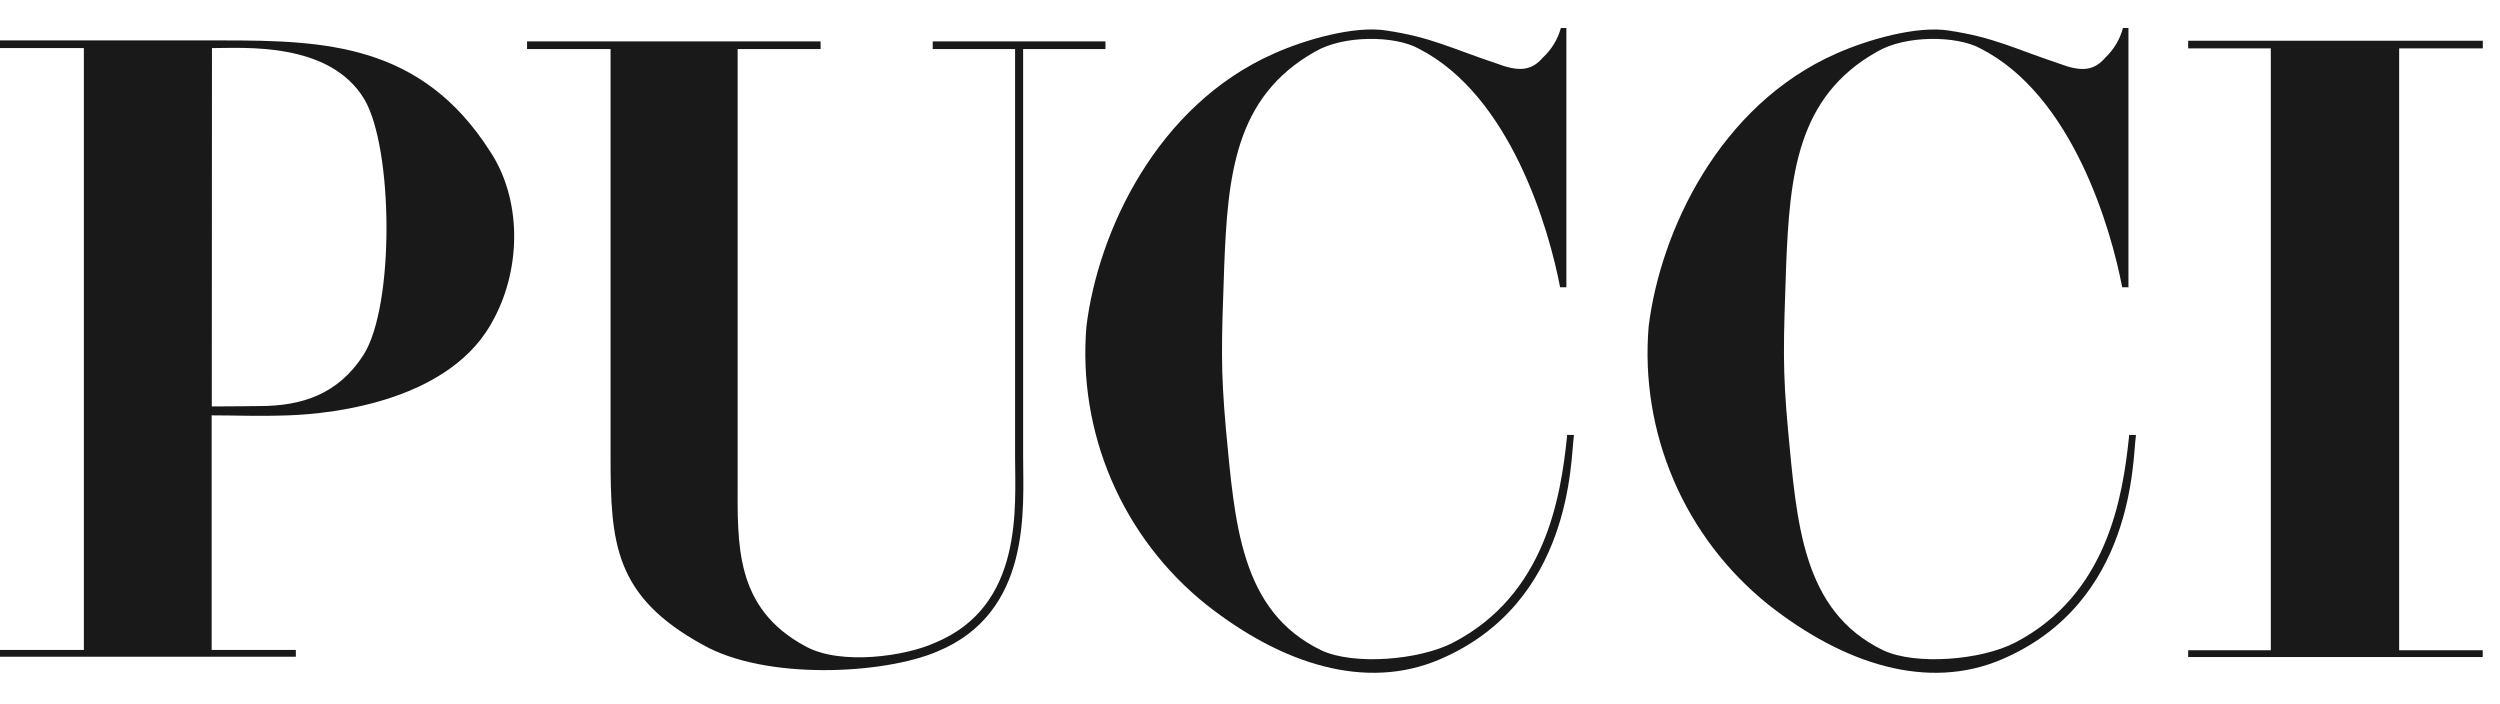
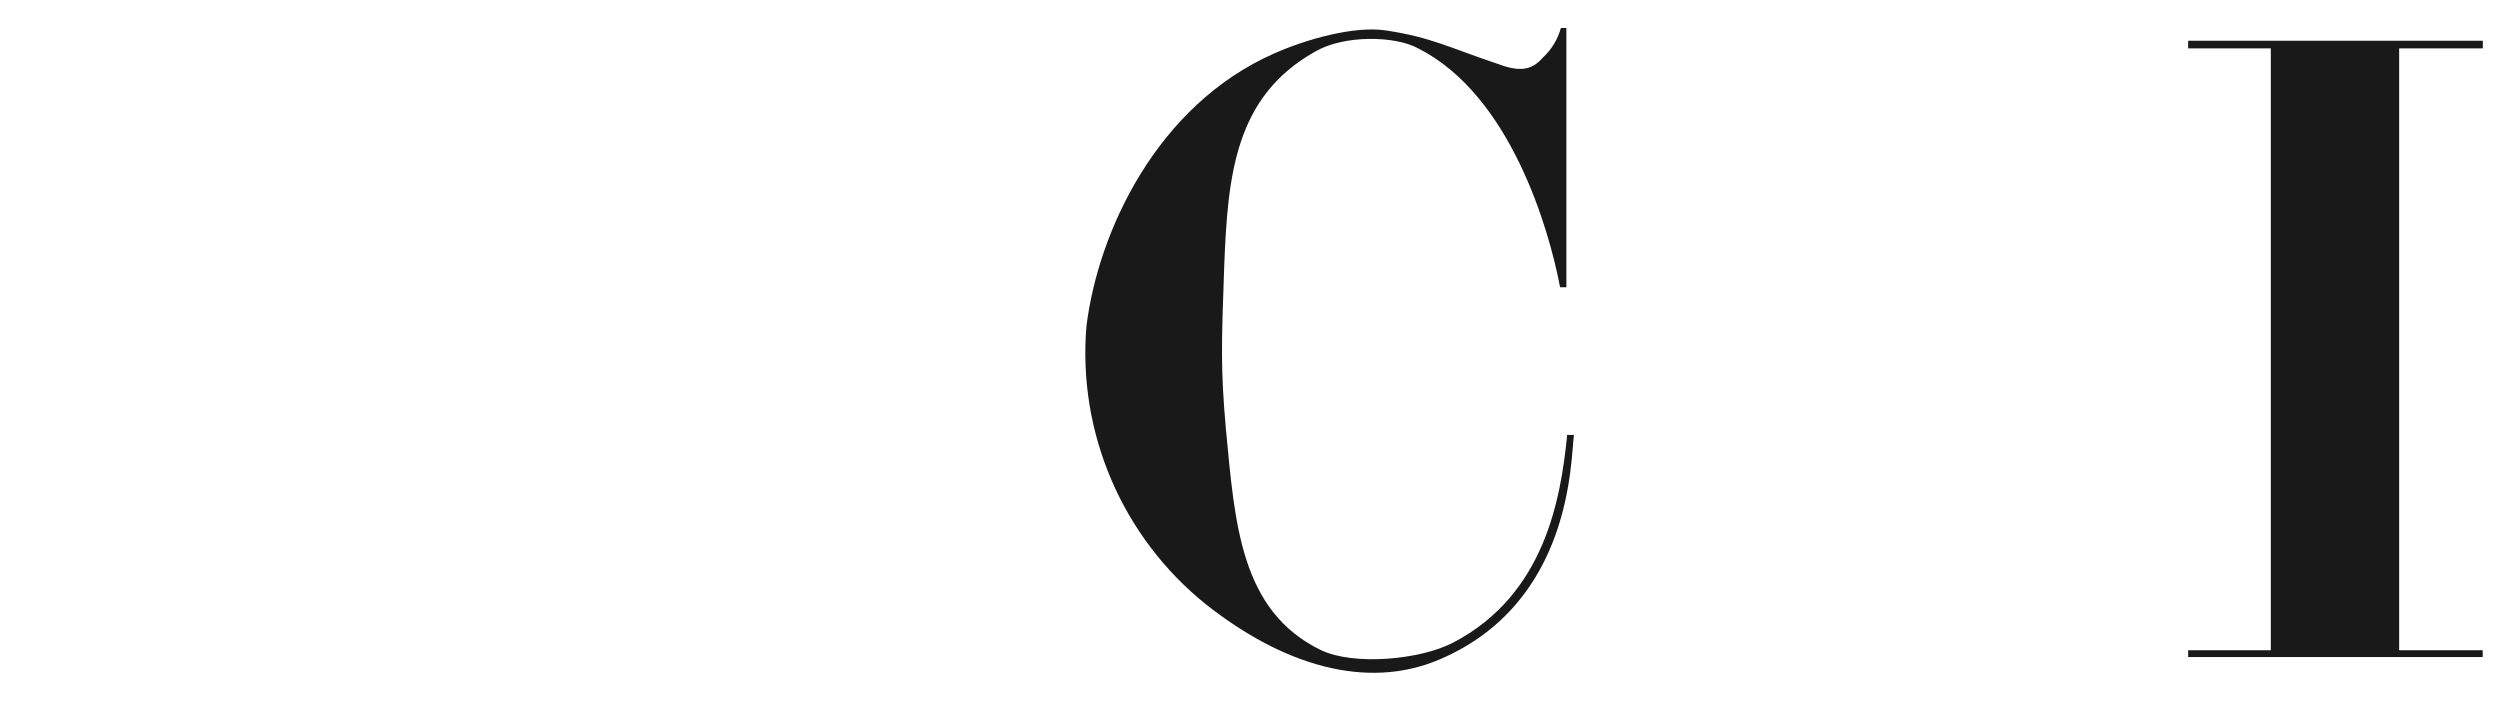
<svg xmlns="http://www.w3.org/2000/svg" width="71" height="20" viewBox="0 0 71 20" fill="none">
-   <path fill-rule="evenodd" clip-rule="evenodd" d="M6.327 1.148C9.223 1.148 11.964 1.245 13.911 4.288C14.812 5.64 14.812 7.573 14.033 9.042C12.855 11.361 9.525 11.75 8.193 11.796C7.27 11.827 6.737 11.796 6.011 11.796V18.458H8.402V18.651H0V18.458H2.382V1.366H0V1.148H6.327ZM6.015 11.543C6.848 11.543 7.091 11.532 7.373 11.532C8.577 11.532 9.603 11.196 10.32 10.085C11.217 8.684 11.165 4.192 10.345 2.815C9.355 1.173 6.917 1.366 6.02 1.366L6.015 11.543Z" fill="#1A1919" />
-   <path fill-rule="evenodd" clip-rule="evenodd" d="M28.828 1.394H26.489V1.176H31.395V1.394H29.057V12.968C29.057 14.443 29.312 17.392 26.618 18.503C25.093 19.155 21.738 19.325 19.957 18.31C17.441 16.931 17.34 15.409 17.34 12.968V1.394H14.968V1.176H23.305V1.394H20.949V13.621C20.949 15.433 20.846 17.27 22.881 18.358C23.896 18.914 25.751 18.623 26.54 18.26C29.082 17.222 28.828 14.395 28.828 12.945V1.394Z" fill="#1A1919" />
  <path fill-rule="evenodd" clip-rule="evenodd" d="M44.329 0.795H44.485V8.158H44.307C43.995 6.517 42.904 2.703 40.277 1.374C39.612 1.011 38.159 0.988 37.342 1.47C35.072 2.749 34.868 4.971 34.767 7.578C34.688 9.8 34.665 10.477 34.816 12.19C35.072 14.87 35.225 17.356 37.522 18.467C38.438 18.901 40.309 18.75 41.271 18.249C43.888 16.886 44.324 14.132 44.504 12.394C44.504 12.38 44.504 12.366 44.504 12.352H44.697C44.699 12.365 44.699 12.378 44.697 12.391C44.602 13.027 44.672 17.118 40.88 18.73C38.791 19.619 36.416 18.876 34.247 17.162C33.078 16.223 32.158 15.012 31.566 13.635C30.975 12.259 30.73 10.759 30.855 9.266C31.185 6.587 32.846 2.991 36.187 1.518C37.054 1.131 38.457 0.72 39.375 0.867C40.651 1.059 41.212 1.372 42.494 1.8C43.131 2.043 43.489 2.018 43.821 1.632C44.065 1.406 44.241 1.116 44.329 0.795Z" fill="#1A1919" />
-   <path fill-rule="evenodd" clip-rule="evenodd" d="M60.292 0.795H60.448V8.158H60.27C59.958 6.517 58.867 2.703 56.24 1.374C55.577 1.011 54.122 0.988 53.305 1.47C51.032 2.749 50.829 4.971 50.725 7.578C50.648 9.8 50.623 10.477 50.778 12.19C51.032 14.87 51.185 17.356 53.481 18.467C54.4 18.901 56.269 18.75 57.231 18.249C59.847 16.886 60.284 14.132 60.465 12.394C60.463 12.38 60.463 12.366 60.465 12.352H60.658C60.661 12.365 60.661 12.378 60.658 12.391C60.563 13.027 60.635 17.118 56.841 18.73C54.752 19.619 52.377 18.876 50.209 17.162C49.041 16.222 48.121 15.011 47.531 13.635C46.941 12.259 46.697 10.759 46.822 9.268C47.153 6.588 48.812 2.992 52.154 1.52C53.023 1.133 54.425 0.722 55.351 0.868C56.626 1.061 57.188 1.374 58.469 1.802C59.105 2.044 59.462 2.02 59.794 1.634C60.035 1.405 60.207 1.115 60.292 0.795Z" fill="#1A1919" />
  <path fill-rule="evenodd" clip-rule="evenodd" d="M64.491 1.374H62.144V1.157H70.512V1.374H68.136V18.467H70.509V18.66H62.144V18.467H64.491V1.374Z" fill="#1A1919" />
</svg>